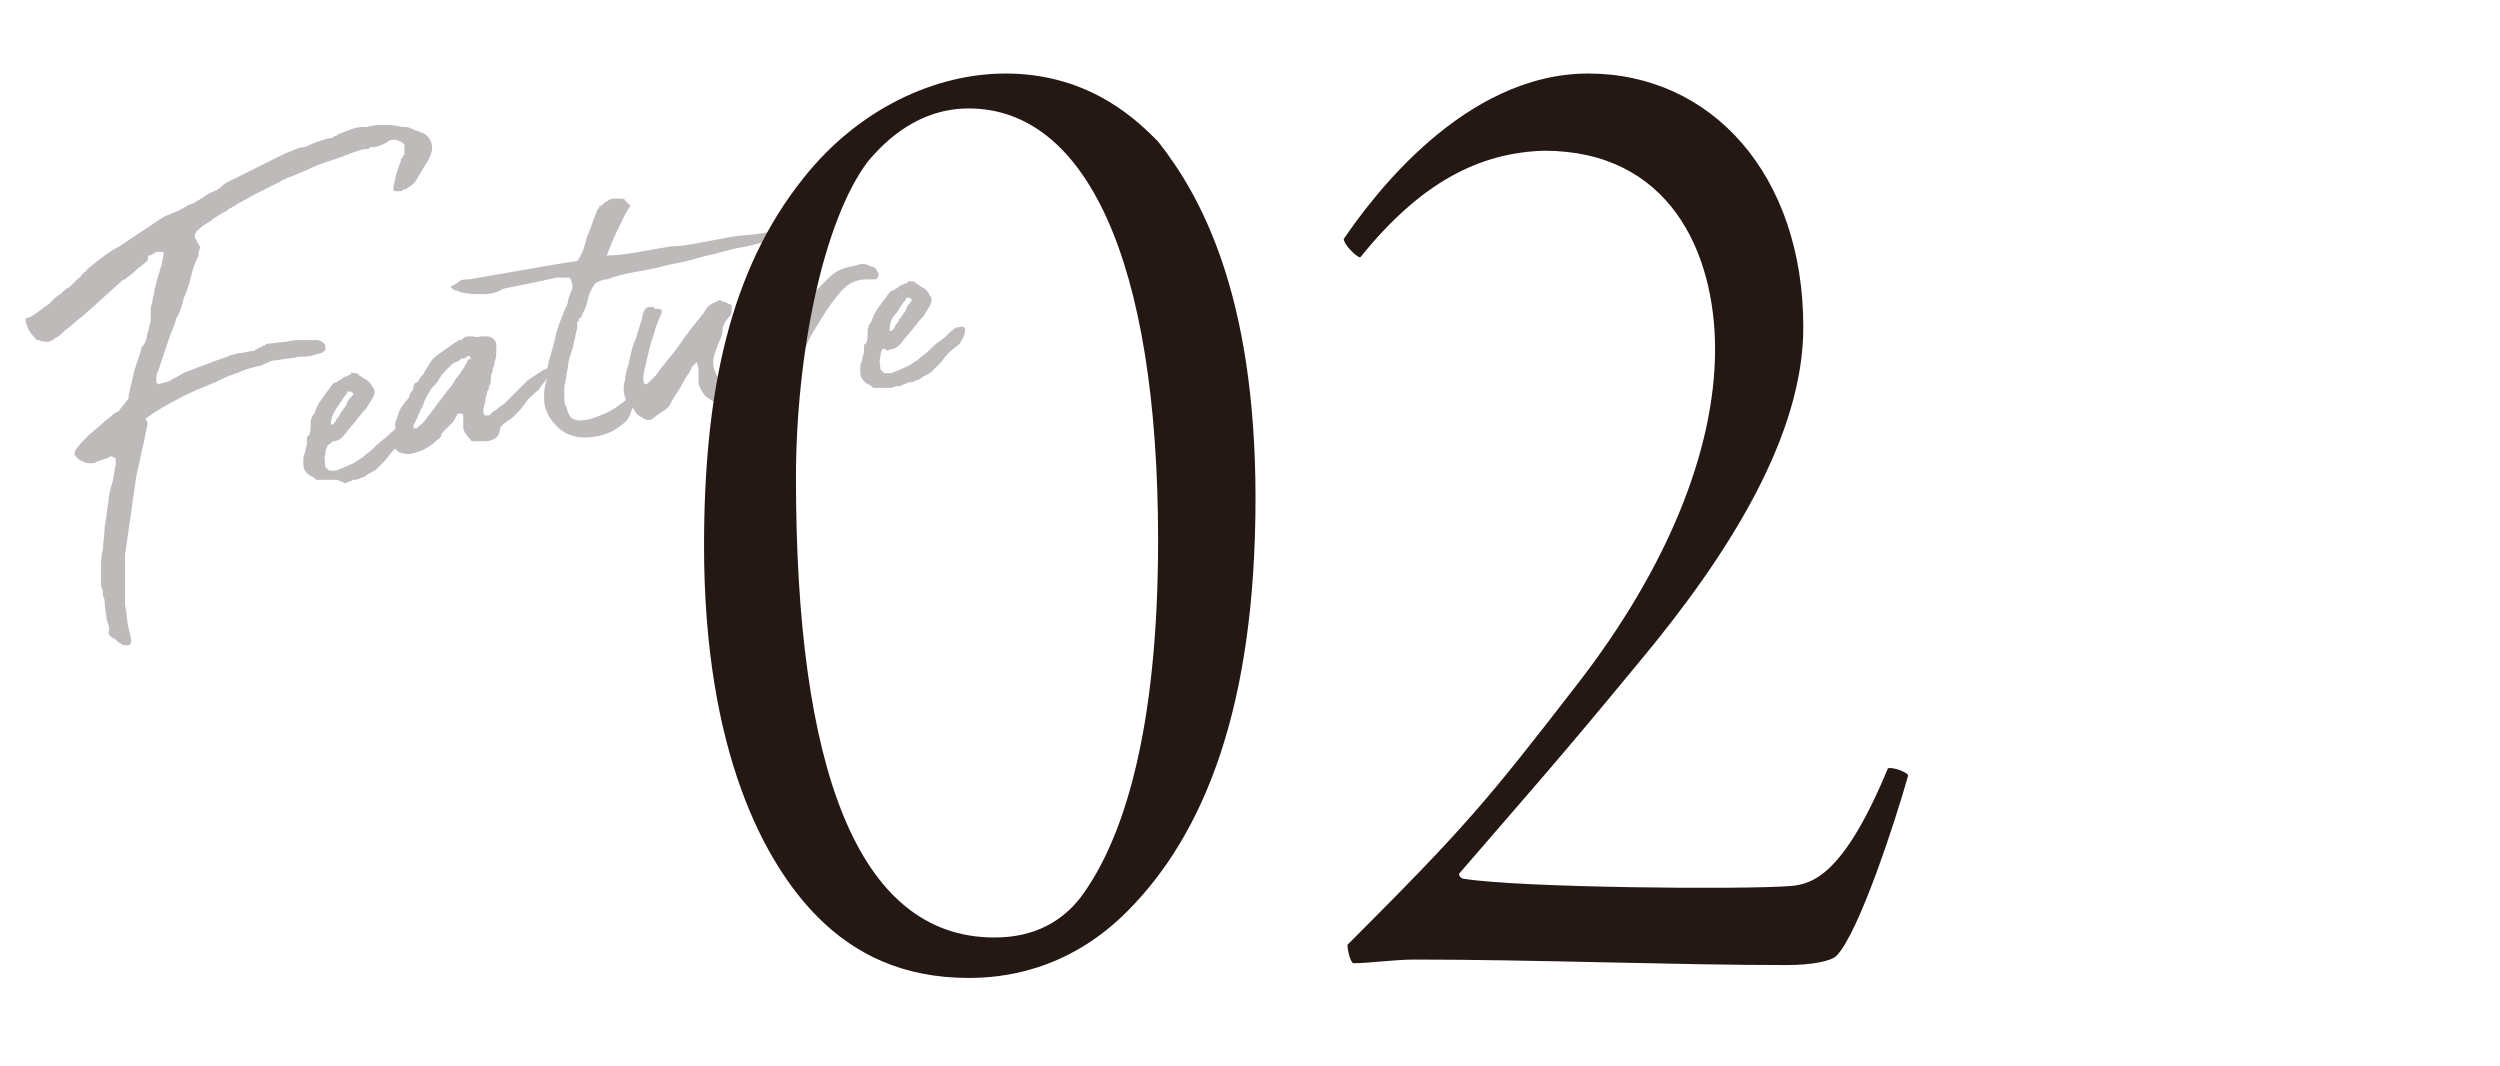
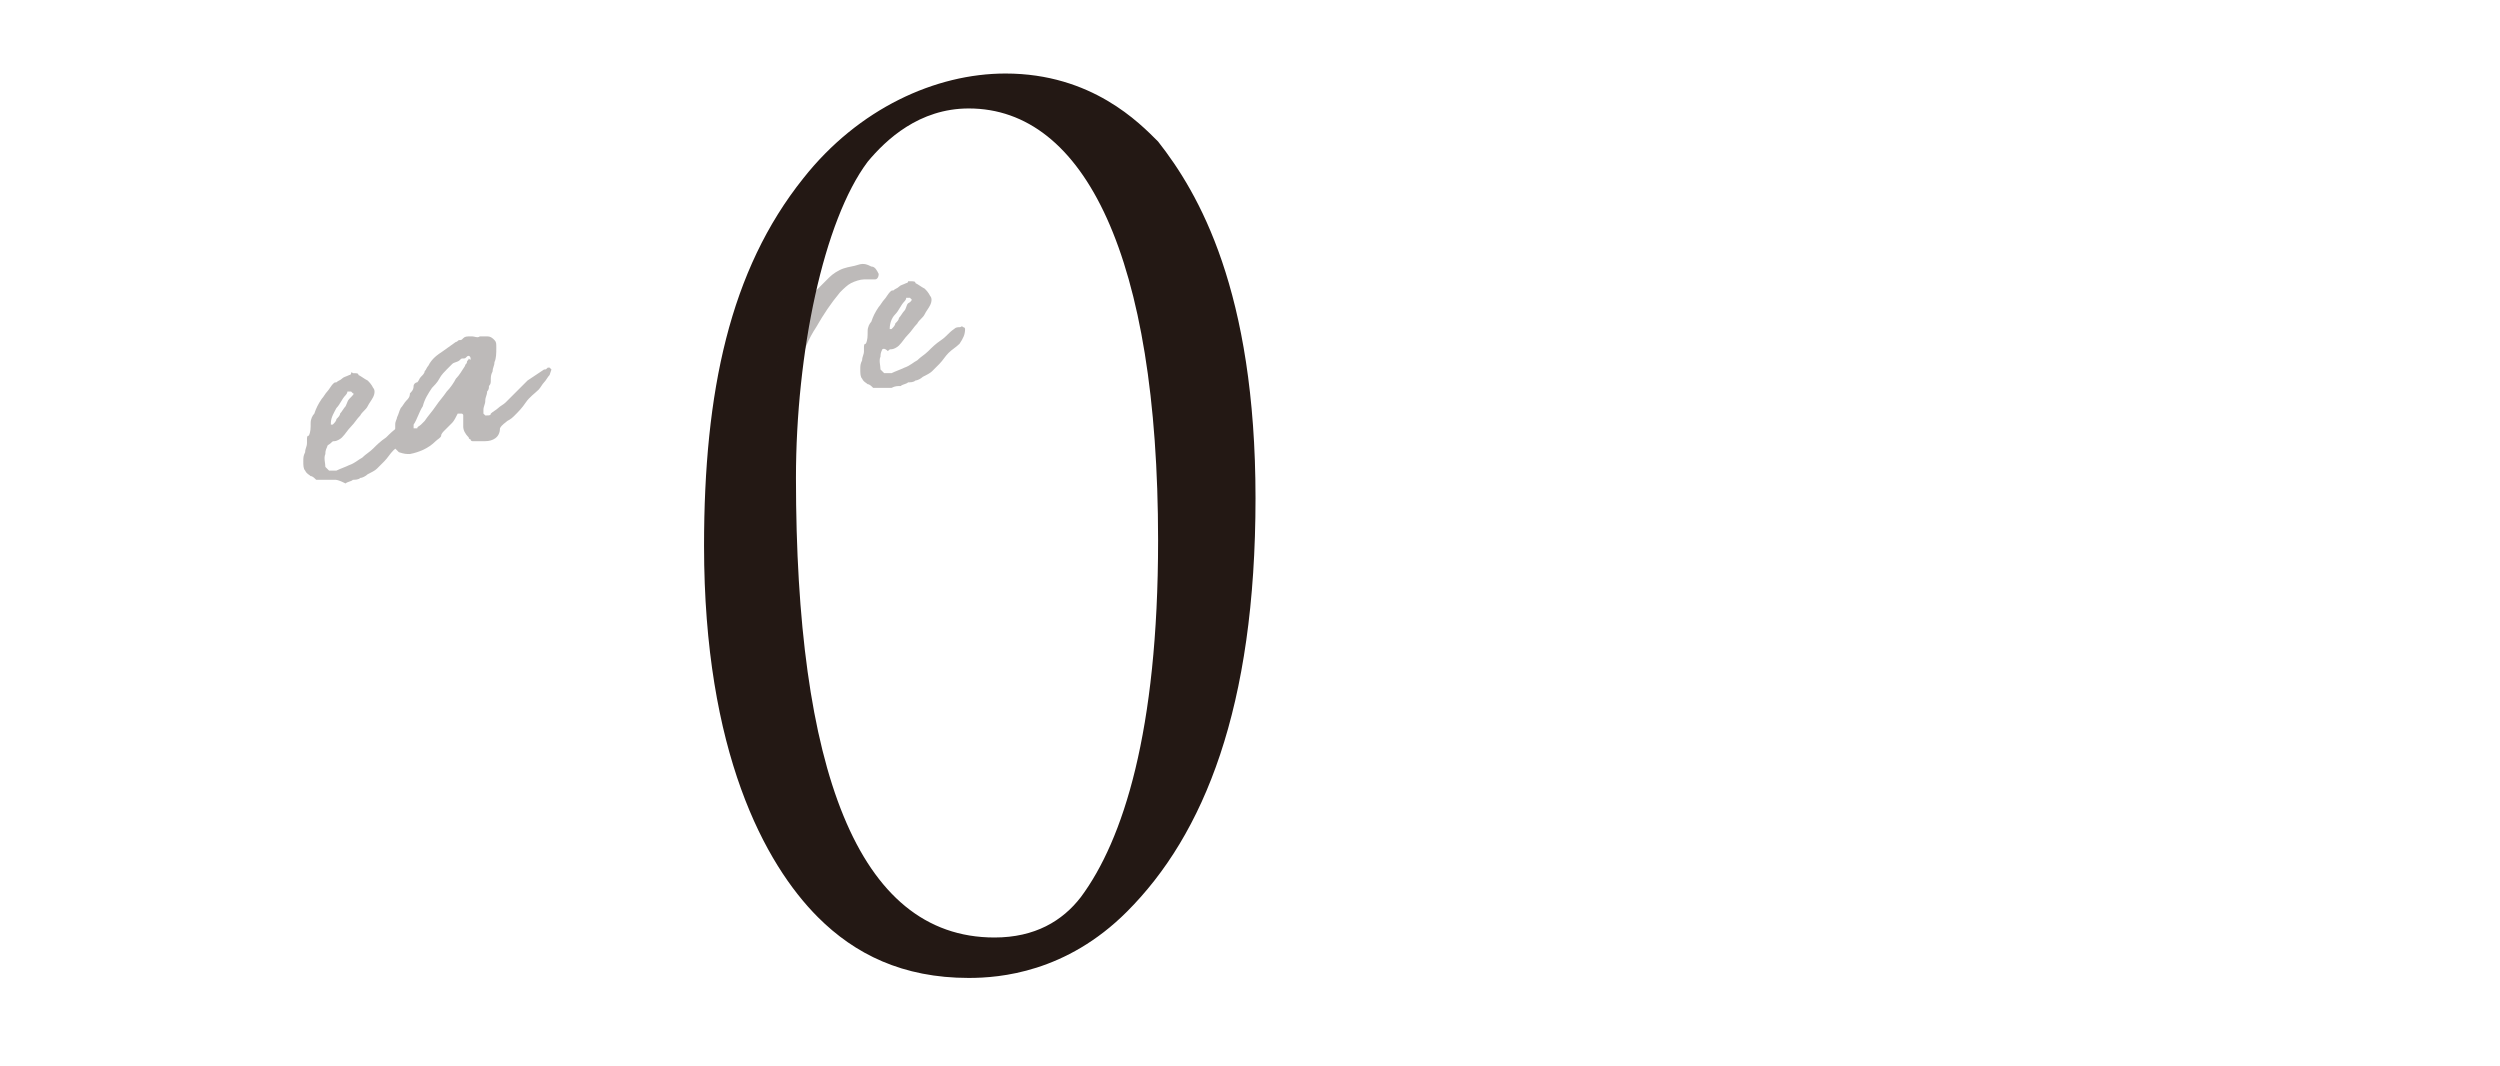
<svg xmlns="http://www.w3.org/2000/svg" version="1.1" id="レイヤー_1" x="0px" y="0px" viewBox="0 0 136 58" style="enable-background:new 0 0 136 58;" xml:space="preserve">
  <style type="text/css">
	.st0{fill:#231814;}
	.st1{opacity:0.3;}
</style>
  <g>
    <g>
      <g>
        <g>
          <path class="st0" d="M63,7.7c2.2,2.8,5.3,8.1,5.3,19.4c0,11.4-2.8,18.3-7,22.5c-3.3,3.3-6.9,3.6-8.6,3.6c-3.6,0-6.2-1.3-8.2-3.3      c-2.9-2.9-6.2-9-6.2-20.2c0-8.4,1.4-15,5.4-20c3-3.8,7.2-5.7,11-5.7C59.4,4,62,6.7,63,7.7z M47.2,8.8C44.8,12,43.3,19.2,43.3,26      c0,15.7,3.3,25,10.8,25c2.2,0,3.7-0.9,4.7-2.2c2.3-3.1,4.2-9,4.2-19.4C63,14,59,5.9,52.7,5.9C50,5.9,48.2,7.6,47.2,8.8z" />
        </g>
        <g>
-           <path class="st0" d="M74,14c-0.2,0-0.9-0.7-0.9-1C74.6,10.8,79.6,4,86.4,4c6.7,0,11.7,5.5,11.7,13.8c0,5.8-3.9,12.2-9,18.3      c-4.2,5.1-5.9,7-9.7,11.4c-0.1,0.1,0.1,0.3,0.2,0.3c3,0.5,15.3,0.6,17.8,0.4c1.2-0.1,2.9-0.6,5.3-6.4c0.2-0.1,1.1,0.2,1.1,0.4      c-0.7,2.5-2.7,8.6-3.9,9.8c-0.3,0.3-1.4,0.5-2.7,0.5c-6,0-13.8-0.3-20.2-0.3c-1.2,0-2.5,0.2-3.4,0.2c-0.2-0.2-0.3-0.8-0.3-1      c6.4-6.4,7.5-7.7,12.6-14.3c4.7-6.1,7.4-12.5,7.4-18.1c0-5.3-2.5-10.8-9.3-10.8C80.5,8.3,77.3,9.9,74,14z" />
-         </g>
+           </g>
      </g>
    </g>
    <g class="st1">
      <g>
-         <path class="st0" d="M5.7,32.9c0-0.2,0-0.3-0.1-0.5c0-0.2,0-0.3-0.1-0.5c0,0,0-0.1,0-0.1c0,0,0-0.1,0-0.1c0-0.3,0-0.6,0-0.9     c0-0.3,0-0.6,0.1-0.9c0-0.4,0.1-0.9,0.1-1.3c0.1-0.4,0.1-0.8,0.2-1.3c0-0.3,0.1-0.7,0.2-1c0.1-0.3,0.1-0.7,0.2-1c0,0,0-0.1,0-0.2     c0-0.1,0-0.2-0.1-0.2c-0.1-0.1-0.2-0.1-0.3,0c-0.1,0-0.2,0.1-0.3,0.1c-0.1,0-0.2,0.1-0.3,0.1c-0.1,0.1-0.3,0.1-0.4,0.1     c-0.3,0-0.4-0.1-0.6-0.2c0,0-0.1-0.1-0.1-0.1c0,0-0.1-0.1-0.1-0.1c-0.1-0.1,0-0.2,0-0.3c0.2-0.3,0.4-0.5,0.7-0.8     c0.2-0.2,0.5-0.4,0.7-0.6c0.2-0.2,0.5-0.4,0.7-0.6c0.1,0,0.1-0.1,0.2-0.1c0.1,0,0.1-0.1,0.1-0.1C6.9,21.8,7,21.7,7,21.6     c0,0,0-0.1,0-0.1c0,0,0,0,0,0c0.1-0.4,0.2-0.9,0.3-1.3c0.1-0.4,0.3-0.8,0.4-1.3C7.9,18.7,8,18.4,8,18.2c0.1-0.2,0.1-0.5,0.2-0.7     c0-0.1,0-0.2,0-0.2c0-0.1,0-0.2,0-0.3c0-0.1,0-0.2,0-0.2c0-0.2,0.1-0.3,0.1-0.5c0-0.1,0.1-0.3,0.1-0.5c0-0.1,0.1-0.3,0.1-0.4     c0-0.1,0.1-0.3,0.1-0.4c0.1-0.2,0.1-0.4,0.2-0.6c0-0.2,0.1-0.4,0.1-0.6c0-0.1,0-0.1-0.1-0.1c0,0-0.1,0-0.2,0c0,0,0,0,0,0     c0,0,0,0-0.1,0c-0.1,0.1-0.3,0.2-0.4,0.2S8.1,14.1,8,14.2c-0.2,0.2-0.4,0.3-0.6,0.5C7.2,14.9,7,15,6.8,15.2     c-0.1,0-0.2,0.1-0.3,0.2c-0.7,0.6-1.3,1.2-1.9,1.7c-0.2,0.2-0.4,0.3-0.6,0.5c-0.2,0.2-0.4,0.3-0.6,0.5c-0.1,0.1-0.2,0.2-0.4,0.3     c-0.1,0.1-0.3,0.2-0.4,0.2c-0.1,0-0.3,0-0.5-0.1c0,0-0.1,0-0.1,0c-0.3-0.3-0.5-0.6-0.6-1c0,0,0-0.1,0-0.1c0,0,0-0.1,0-0.1l0.1,0     c0.3-0.1,0.5-0.3,0.8-0.5c0.1-0.1,0.3-0.2,0.4-0.3c0.1-0.1,0.2-0.2,0.3-0.3c0.1-0.1,0.3-0.2,0.4-0.3c0.1-0.1,0.2-0.2,0.4-0.3     c0.1-0.1,0.1-0.1,0.2-0.2c0.1-0.1,0.1-0.1,0.2-0.2c0.1-0.1,0.2-0.1,0.2-0.2c0.1-0.1,0.1-0.1,0.2-0.2c0.1,0,0.1-0.1,0.1-0.1     c0,0,0.1-0.1,0.1-0.1c0.5-0.4,1.1-0.9,1.7-1.2C7.4,12.8,8,12.4,8.6,12c0.1-0.1,0.2-0.1,0.3-0.2c0.2-0.1,0.5-0.2,0.7-0.3     c0.3-0.1,0.5-0.3,0.8-0.4s0.5-0.3,0.7-0.4c0.1-0.1,0.2-0.1,0.3-0.2c0.3-0.1,0.5-0.2,0.7-0.4s0.5-0.3,0.7-0.4     c0.2-0.1,0.4-0.2,0.6-0.3c0.2-0.1,0.4-0.2,0.6-0.3c0.2-0.1,0.4-0.2,0.6-0.3c0.2-0.1,0.4-0.2,0.6-0.3c0.2-0.1,0.4-0.2,0.7-0.3     c0.2-0.1,0.4-0.2,0.7-0.2c0.4-0.2,0.9-0.4,1.4-0.5c0.1,0,0.1,0,0.2-0.1c0.1,0,0.1,0,0.2-0.1c0.3-0.1,0.5-0.2,0.8-0.3     c0.3-0.1,0.5-0.1,0.8-0.1c0.3-0.1,0.6-0.1,0.9-0.1c0.3,0,0.6,0,0.9,0.1c0.2,0,0.4,0,0.6,0.1c0.2,0.1,0.3,0.1,0.5,0.2     c0.3,0.1,0.5,0.3,0.6,0.7c0,0.1,0,0.1,0,0.2c0,0.2-0.1,0.4-0.2,0.6c-0.1,0.2-0.2,0.3-0.3,0.5s-0.2,0.3-0.3,0.5     c-0.1,0.2-0.3,0.4-0.5,0.5c-0.1,0.1-0.1,0.1-0.2,0.1s-0.1,0.1-0.2,0.1c0,0,0,0-0.1,0s-0.1,0-0.1,0c0,0-0.1,0-0.1,0     s-0.1,0-0.1-0.1l0-0.1c0.1-0.5,0.2-1,0.4-1.4c0-0.1,0-0.2,0.1-0.2c0-0.1,0-0.1,0.1-0.2c0-0.2,0-0.4,0-0.5c0-0.1-0.1-0.1-0.2-0.2     c-0.1,0-0.2-0.1-0.3-0.1c-0.1,0-0.3,0-0.4,0.1S20.5,8,20.4,8c-0.1,0-0.1,0-0.2,0c-0.1,0-0.1,0.1-0.2,0.1c-0.3,0-0.5,0.1-0.8,0.2     c-0.3,0.1-0.5,0.2-0.8,0.3c-0.3,0.1-0.6,0.2-0.9,0.3c-0.3,0.1-0.5,0.2-0.7,0.3c-0.2,0.1-0.5,0.2-0.7,0.3     c-0.2,0.1-0.6,0.2-0.9,0.4c-0.4,0.2-0.8,0.4-1.2,0.6c-0.4,0.2-0.7,0.4-1.1,0.6c-0.1,0.1-0.2,0.1-0.3,0.2c-0.1,0-0.2,0.1-0.3,0.2     c-0.3,0.1-0.5,0.3-0.7,0.4c-0.2,0.2-0.5,0.3-0.7,0.5c0,0,0,0-0.1,0.1c0,0-0.1,0-0.1,0.1c-0.1,0.1-0.1,0.2-0.1,0.3     c0,0.1,0.1,0.1,0.1,0.2c0,0.1,0.1,0.1,0.1,0.2c0.1,0.1,0.1,0.2,0,0.4c0,0,0,0,0,0.1c0,0,0,0.1,0,0.1c-0.2,0.4-0.3,0.7-0.4,1.1     c-0.1,0.4-0.2,0.8-0.4,1.2c-0.1,0.4-0.2,0.8-0.4,1.1c-0.1,0.4-0.3,0.8-0.4,1.1c-0.1,0.3-0.2,0.6-0.3,0.9     c-0.1,0.3-0.2,0.6-0.3,0.9c-0.1,0.1-0.1,0.3-0.1,0.5c0,0,0,0.1,0,0.1c0,0,0.1,0.1,0.1,0.1c0.3-0.1,0.6-0.1,0.8-0.3     c0.3-0.1,0.5-0.3,0.8-0.4s0.5-0.2,0.8-0.3c0.3-0.1,0.5-0.2,0.8-0.3c0.3-0.1,0.6-0.2,0.8-0.3c0.2,0,0.3-0.1,0.5-0.1     c0.2,0,0.4-0.1,0.6-0.1c0.1,0,0.2,0,0.2-0.1c0.1,0,0.1,0,0.2-0.1c0.1,0,0.1,0,0.2-0.1c0.1,0,0.1,0,0.2-0.1c0.3,0,0.7-0.1,1-0.1     c0.4-0.1,0.7-0.1,1.1-0.1c0.1,0,0.2,0,0.3,0c0.1,0,0.2,0,0.3,0c0.2,0,0.4,0.1,0.5,0.3c0,0.1,0,0.2,0,0.2c0,0.1-0.1,0.1-0.2,0.2     l-0.4,0.1c-0.2,0.1-0.5,0.1-0.7,0.1c-0.2,0-0.5,0.1-0.7,0.1c-0.2,0-0.5,0.1-0.7,0.1c-0.2,0-0.4,0.1-0.6,0.2     c-0.1,0-0.1,0.1-0.3,0.1c-0.4,0.1-0.8,0.2-1.2,0.4c-0.4,0.1-0.8,0.3-1.2,0.5c-0.7,0.3-1.3,0.5-2,0.9c-0.6,0.3-1.3,0.7-1.8,1.1     c0,0,0,0,0,0c0,0,0,0,0,0C8.1,23,8,23.1,8,23.2c-0.1,0.5-0.2,1-0.3,1.4c-0.1,0.5-0.2,0.9-0.3,1.4c-0.1,0.7-0.2,1.4-0.3,2.1     s-0.2,1.4-0.3,2.1c0,0.2,0,0.4,0,0.5c0,0.2,0,0.3,0,0.5c0,0.1,0,0.1,0,0.2c0,0.1,0,0.1,0,0.2c0,0.5,0,0.9,0,1.3     c0.1,0.4,0.1,0.9,0.2,1.3c0,0.1,0.1,0.3,0.1,0.4c0,0.1,0.1,0.3,0,0.4c0,0,0,0.1-0.1,0.1c-0.1,0-0.1,0-0.2,0c0,0-0.1,0-0.1,0     c-0.1-0.1-0.2-0.1-0.3-0.2c-0.1-0.1-0.2-0.2-0.3-0.2c-0.1-0.1-0.2-0.2-0.2-0.3C6,34.2,5.9,34,5.8,33.7     C5.8,33.4,5.7,33.1,5.7,32.9z" />
        <path class="st0" d="M18.2,26.1c-0.2,0-0.4,0-0.5,0c0,0-0.1,0-0.1,0c0,0-0.1,0-0.2,0c0,0-0.1,0-0.1,0c0,0-0.1,0-0.1,0     c-0.1-0.1-0.2-0.2-0.3-0.2c-0.1-0.1-0.2-0.1-0.3-0.3c-0.1-0.1-0.1-0.3-0.1-0.5c0-0.2,0-0.3,0.1-0.5c0-0.2,0.1-0.3,0.1-0.5     c0-0.1,0-0.1,0-0.2c0-0.1,0-0.2,0.1-0.2c0.1-0.2,0.1-0.4,0.1-0.7c0-0.2,0.1-0.4,0.2-0.5c0.1-0.3,0.2-0.5,0.4-0.8     c0.1-0.1,0.2-0.3,0.3-0.4c0.1-0.1,0.2-0.3,0.3-0.4c0.1-0.1,0.1-0.1,0.2-0.1c0.1-0.1,0.2-0.1,0.3-0.2s0.2-0.1,0.4-0.2     c0,0,0.1,0,0.1-0.1s0.1,0,0.1,0c0.2,0,0.3,0,0.3,0.1c0.2,0.1,0.3,0.2,0.5,0.3c0.1,0.1,0.2,0.2,0.3,0.4c0.1,0.1,0.1,0.3,0,0.5     c-0.1,0.2-0.2,0.3-0.3,0.5c-0.1,0.2-0.3,0.3-0.4,0.5c-0.2,0.2-0.3,0.4-0.5,0.6c-0.2,0.2-0.3,0.4-0.5,0.6     c-0.1,0.1-0.3,0.2-0.4,0.2c-0.1,0-0.1,0-0.2,0.1c-0.1,0.1-0.2,0.1-0.2,0.2c-0.1,0.2-0.1,0.3-0.1,0.4c-0.1,0.2,0,0.5,0,0.7     c0,0,0.1,0.1,0.1,0.1c0,0,0.1,0.1,0.1,0.1c0.2,0,0.3,0,0.4,0c0.2-0.1,0.5-0.2,0.7-0.3c0.3-0.1,0.5-0.3,0.7-0.4     c0.2-0.2,0.4-0.3,0.6-0.5c0.2-0.2,0.4-0.4,0.7-0.6c0.2-0.2,0.4-0.4,0.7-0.6c0.1-0.1,0.2-0.1,0.3-0.1c0.1,0,0.1-0.1,0.2,0     c0.1,0,0.1,0.1,0.1,0.1c0,0.3-0.1,0.5-0.3,0.8c-0.2,0.2-0.4,0.3-0.6,0.5c-0.2,0.2-0.3,0.4-0.5,0.6c-0.1,0.1-0.3,0.3-0.4,0.4     s-0.3,0.2-0.5,0.3c-0.1,0.1-0.3,0.2-0.4,0.2c-0.1,0.1-0.3,0.1-0.4,0.1c-0.1,0.1-0.3,0.1-0.4,0.2C18.4,26.1,18.3,26.1,18.2,26.1z      M19.2,21.4C19.2,21.3,19.2,21.3,19.2,21.4c-0.1-0.1-0.1-0.1-0.1-0.1l-0.2,0c0,0,0,0.1-0.1,0.2c-0.2,0.2-0.3,0.5-0.5,0.7     c-0.1,0.2-0.3,0.5-0.3,0.8c0,0.1,0,0.1,0,0.1l0.1,0c0.1-0.1,0.2-0.2,0.2-0.3c0.1-0.1,0.2-0.2,0.2-0.3c0.1-0.1,0.2-0.3,0.3-0.4     c0.1-0.2,0.1-0.3,0.2-0.4C19.2,21.5,19.3,21.4,19.2,21.4z" />
        <path class="st0" d="M26.4,24c-0.3,0-0.5,0-0.7,0c0,0-0.1,0-0.1-0.1c0,0-0.1,0-0.1-0.1c-0.2-0.2-0.3-0.4-0.3-0.6     c0-0.1,0-0.2,0-0.3c0-0.1,0-0.2,0-0.3c0-0.1-0.1-0.1-0.1-0.1c0,0,0,0-0.1,0c0,0,0,0-0.1,0c-0.1,0.2-0.2,0.4-0.3,0.5     c-0.1,0.1-0.2,0.2-0.2,0.2c-0.1,0.1-0.1,0.1-0.2,0.2c-0.1,0.1-0.2,0.2-0.2,0.3s-0.2,0.2-0.3,0.3c-0.4,0.4-0.9,0.6-1.4,0.7     c-0.2,0-0.3,0-0.6-0.1c-0.1-0.1-0.2-0.2-0.2-0.2c-0.2-0.2-0.2-0.3-0.1-0.5c0-0.1,0.1-0.3,0.1-0.4c0-0.1,0-0.3,0-0.4     c0-0.2,0.1-0.3,0.1-0.4c0.1-0.2,0.1-0.3,0.2-0.5c0.1-0.1,0.2-0.3,0.3-0.4c0.1-0.1,0.2-0.2,0.2-0.4c0.1-0.1,0.2-0.2,0.2-0.4     c0-0.1,0.1-0.2,0.2-0.2c0.1-0.1,0.1-0.2,0.2-0.3c0.1-0.1,0.2-0.2,0.2-0.3c0.1-0.1,0.1-0.2,0.2-0.3c0.2-0.4,0.5-0.6,0.8-0.8     l0.7-0.5c0.1,0,0.1-0.1,0.2-0.1c0.1,0,0.1,0,0.2-0.1c0.1-0.1,0.2-0.1,0.4-0.1l0.1,0c0.1,0,0.3,0.1,0.4,0c0.1,0,0.3,0,0.4,0     c0.2,0,0.3,0.1,0.4,0.2c0.1,0.1,0.1,0.2,0.1,0.4c0,0.3,0,0.6-0.1,0.8c0,0.2-0.1,0.3-0.1,0.5c-0.1,0.2-0.1,0.3-0.1,0.5     c0,0.1,0,0.2-0.1,0.3c0,0.1,0,0.2-0.1,0.3c0,0.2-0.1,0.3-0.1,0.5c0,0.2-0.1,0.3-0.1,0.5l0,0.2c0,0,0,0,0.1,0.1c0,0,0.1,0,0.1,0     c0.1,0,0.2,0,0.2-0.1c0.1-0.1,0.3-0.2,0.4-0.3c0.1-0.1,0.3-0.2,0.4-0.3c0.2-0.2,0.4-0.4,0.6-0.6c0.2-0.2,0.4-0.4,0.6-0.6     c0.3-0.2,0.6-0.4,0.9-0.6c0.1,0,0.1,0,0.2-0.1c0,0,0.1,0,0.1,0c0,0,0.1,0.1,0.1,0.1l-0.1,0.3c-0.1,0.1-0.2,0.3-0.3,0.4     c-0.1,0.1-0.2,0.3-0.3,0.4c-0.2,0.2-0.5,0.4-0.7,0.7s-0.4,0.5-0.6,0.7c-0.1,0.1-0.2,0.2-0.4,0.3c-0.1,0.1-0.3,0.2-0.4,0.4     C27.2,23.8,26.8,24,26.4,24z M25.6,19.5c0-0.1-0.1-0.2-0.2-0.1c-0.1,0.1-0.1,0.1-0.2,0.1c-0.1,0-0.1,0-0.2,0.1     c-0.1,0.1-0.3,0.1-0.4,0.2c-0.1,0.1-0.2,0.2-0.3,0.3c-0.1,0.1-0.3,0.3-0.4,0.5c-0.1,0.2-0.3,0.4-0.4,0.5c-0.2,0.3-0.4,0.6-0.5,1     c-0.2,0.3-0.3,0.7-0.5,1l0,0.1c0,0,0,0.1,0,0.1s0,0,0,0l0.2,0c0-0.1,0.1-0.1,0.2-0.2s0.1-0.1,0.2-0.2c0.2-0.3,0.4-0.5,0.6-0.8     c0.2-0.3,0.4-0.5,0.6-0.8c0.2-0.2,0.4-0.5,0.5-0.7c0.2-0.2,0.3-0.4,0.5-0.7c0-0.1,0.1-0.1,0.1-0.2c0-0.1,0.1-0.1,0.1-0.2     C25.6,19.6,25.6,19.6,25.6,19.5C25.6,19.6,25.6,19.6,25.6,19.5z" />
-         <path class="st0" d="M31.4,17.4c0,0.1,0,0.3,0,0.4c0,0.2-0.1,0.3-0.1,0.5c-0.1,0.3-0.1,0.6-0.2,0.8c-0.1,0.3-0.2,0.6-0.2,0.8     c0,0.2-0.1,0.4-0.1,0.6c0,0.2-0.1,0.4-0.1,0.6c0,0.2,0,0.3,0,0.5c0,0.2,0,0.4,0.1,0.5c0.1,0.4,0.2,0.6,0.4,0.7     c0.2,0.1,0.5,0.1,0.9,0c0.6-0.2,1.1-0.4,1.5-0.7c0.1-0.1,0.3-0.2,0.4-0.3c0.1-0.1,0.3-0.2,0.4-0.2c0,0,0.1,0,0.1,0     c0.1,0,0.1,0,0.2,0c-0.2,0.3-0.3,0.6-0.4,0.9c-0.1,0.3-0.3,0.5-0.6,0.7c-0.5,0.4-1.2,0.6-1.9,0.6c-0.6,0-1.1-0.2-1.5-0.6     s-0.7-0.9-0.7-1.5c0-0.3,0-0.6,0.1-0.9s0.1-0.6,0.1-0.9c0.1-0.5,0.3-1,0.4-1.5c0.1-0.5,0.3-1,0.5-1.5c0.1-0.2,0.2-0.4,0.2-0.5     s0.1-0.4,0.2-0.6c0.1-0.2,0-0.5-0.1-0.7c-0.1,0-0.2,0-0.3,0c-0.1,0-0.2,0-0.4,0c-0.5,0.1-0.9,0.2-1.4,0.3c-0.5,0.1-1,0.2-1.5,0.3     C26.9,16,26.5,16,26.2,16c-0.3,0-0.7,0-1.1-0.1c-0.1,0-0.2-0.1-0.3-0.1s-0.2-0.1-0.3-0.2c0.2-0.1,0.4-0.2,0.5-0.3     s0.3-0.1,0.5-0.1l5.2-0.9l0.7-0.1c0.3-0.4,0.4-0.8,0.5-1.2c0.1-0.3,0.2-0.5,0.3-0.8c0.1-0.3,0.2-0.5,0.3-0.8c0,0,0.1-0.1,0.1-0.1     c0-0.1,0-0.1,0.1-0.1c0.1-0.1,0.2-0.2,0.4-0.3c0.1-0.1,0.3-0.1,0.5-0.1c0.2,0,0.4,0,0.4,0.1c0.1,0.1,0.2,0.2,0.3,0.3     c-0.3,0.4-0.5,0.9-0.7,1.3c-0.2,0.4-0.4,0.9-0.6,1.4c0.6,0,1.2-0.1,1.8-0.2c0.6-0.1,1.1-0.2,1.7-0.3c0.5,0,1.1-0.1,1.6-0.2     c0.5-0.1,1.1-0.2,1.6-0.3c0.5-0.1,1.1-0.1,1.7-0.2s1.1-0.2,1.7-0.2c-0.9,0.5-1.8,0.8-3,1c-0.5,0.1-1.1,0.3-1.6,0.4     c-0.5,0.1-1,0.3-1.6,0.4c-0.6,0.1-1.2,0.3-1.8,0.4c-0.6,0.1-1.2,0.2-1.8,0.4l-0.3,0.1c-0.2,0-0.4,0.1-0.6,0.2     c-0.1,0.1-0.2,0.3-0.3,0.5c-0.1,0.2-0.1,0.4-0.2,0.7s-0.2,0.4-0.3,0.7l-0.1,0c0,0.1,0,0.2-0.1,0.2C31.4,17.3,31.4,17.3,31.4,17.4     z" />
-         <path class="st0" d="M35.4,16.7c0.1,0,0.2,0,0.2,0.1c0.1,0,0.1,0,0.2,0C36,16.8,36,16.9,36,17c-0.1,0.3-0.3,0.6-0.4,1.1     c-0.2,0.5-0.3,1-0.4,1.4C35.1,20,35,20.3,35,20.6c0,0.3,0.1,0.4,0.3,0.2c0.1-0.1,0.2-0.2,0.2-0.2s0.1-0.1,0.2-0.2     c0.4-0.6,0.9-1.1,1.3-1.7c0.4-0.6,0.9-1.2,1.3-1.7c0.1-0.2,0.2-0.3,0.3-0.4c0.1-0.1,0.2-0.1,0.4-0.2c0.1-0.1,0.2-0.1,0.3,0     c0.1,0,0.3,0.1,0.5,0.2c0,0.1,0,0.2,0,0.3c0,0.1,0,0.2-0.1,0.3c-0.2,0.2-0.4,0.5-0.4,0.8s-0.2,0.6-0.3,0.9     c-0.1,0.3-0.2,0.5-0.2,0.8s0.1,0.6,0.3,0.9c0.1,0,0.2,0,0.3,0c0.1,0,0.2-0.1,0.3-0.1c0.4-0.2,0.8-0.4,1.2-0.6s0.7-0.4,1.1-0.6     c0.2-0.1,0.4-0.3,0.7-0.4c0.2-0.1,0.5-0.2,0.8-0.3c0,0.1-0.1,0.3-0.2,0.6c-0.1,0.3-0.2,0.4-0.3,0.5c-0.3,0.3-0.7,0.6-1.1,0.9     c-0.4,0.3-0.8,0.6-1.2,0.8c-0.2,0.1-0.3,0.2-0.5,0.3c-0.2,0.1-0.3,0.1-0.6,0.2c-0.2,0-0.3,0-0.5,0s-0.4-0.1-0.5-0.2     c-0.2-0.1-0.3-0.2-0.4-0.4s-0.2-0.3-0.2-0.5c0-0.2,0-0.3,0-0.5c0-0.2,0-0.4-0.1-0.6c-0.1,0.1-0.2,0.2-0.2,0.2     c-0.1,0.1-0.1,0.1-0.1,0.2c-0.2,0.3-0.4,0.6-0.6,1c-0.2,0.3-0.4,0.6-0.6,1c-0.1,0.1-0.2,0.2-0.4,0.3c-0.1,0.1-0.3,0.2-0.4,0.3     c-0.2,0.2-0.4,0.2-0.7,0c-0.2-0.1-0.3-0.2-0.4-0.4S34,21.8,34,21.6c-0.1-0.3-0.1-0.6,0-0.9c0-0.3,0.1-0.6,0.2-0.9     c0.1-0.5,0.2-1,0.4-1.4c0.1-0.4,0.3-0.9,0.4-1.4c0-0.1,0.1-0.1,0.1-0.2c0,0,0.1-0.1,0.2-0.1L35.4,16.7z" />
        <path class="st0" d="M42.1,20.4c0.2-0.7,0.3-1.4,0.4-2.1s0.1-1.4,0.1-2.1c0.1-0.1,0.2-0.2,0.3-0.2C43,16,43.1,16,43.1,16     c0.1,0,0.2,0,0.3,0.1s0.3,0.2,0.5,0.3c0.1-0.1,0.2-0.2,0.3-0.3c0.1-0.1,0.1-0.2,0.2-0.3c0.2-0.2,0.5-0.5,0.7-0.7s0.5-0.4,0.8-0.5     c0.3-0.1,0.5-0.1,0.8-0.2s0.5,0,0.7,0.1c0.2,0,0.3,0.2,0.4,0.4c0,0.2-0.1,0.3-0.2,0.3c-0.1,0-0.2,0-0.3,0c-0.1,0-0.2,0-0.3,0     c-0.2,0-0.5,0.1-0.7,0.2c-0.2,0.1-0.4,0.3-0.6,0.5c-0.5,0.6-0.9,1.2-1.3,1.9c-0.4,0.6-0.7,1.3-0.9,2.1c0,0.1,0,0.2-0.1,0.3     c0,0.1-0.1,0.2-0.1,0.3c-0.1,0.2-0.2,0.4-0.4,0.3c-0.2,0-0.3,0-0.4-0.1C42.4,20.7,42.2,20.6,42.1,20.4z" />
-         <path class="st0" d="M48.5,21.1c-0.2,0-0.4,0-0.5,0c0,0-0.1,0-0.1,0s-0.1,0-0.2,0c0,0-0.1,0-0.1,0c0,0-0.1,0-0.1,0     c-0.1-0.1-0.2-0.2-0.3-0.2c-0.1-0.1-0.2-0.1-0.3-0.3c-0.1-0.1-0.1-0.3-0.1-0.5c0-0.2,0-0.3,0.1-0.5c0-0.2,0.1-0.3,0.1-0.5     c0-0.1,0-0.1,0-0.2c0-0.1,0-0.2,0.1-0.2c0.1-0.2,0.1-0.4,0.1-0.7c0-0.2,0.1-0.4,0.2-0.5c0.1-0.3,0.2-0.5,0.4-0.8     c0.1-0.1,0.2-0.3,0.3-0.4s0.2-0.3,0.3-0.4c0.1-0.1,0.1-0.1,0.2-0.1c0.1-0.1,0.2-0.1,0.3-0.2s0.2-0.1,0.4-0.2c0,0,0.1,0,0.1-0.1     c0,0,0.1,0,0.1,0c0.2,0,0.3,0,0.3,0.1c0.2,0.1,0.3,0.2,0.5,0.3c0.1,0.1,0.2,0.2,0.3,0.4c0.1,0.1,0.1,0.3,0,0.5     c-0.1,0.2-0.2,0.3-0.3,0.5c-0.1,0.2-0.3,0.3-0.4,0.5c-0.2,0.2-0.3,0.4-0.5,0.6c-0.2,0.2-0.3,0.4-0.5,0.6     c-0.1,0.1-0.3,0.2-0.4,0.2c-0.1,0-0.1,0-0.2,0.1C48.1,18.9,48,19,48,19c-0.1,0.2-0.1,0.3-0.1,0.4c-0.1,0.2,0,0.5,0,0.7     c0,0,0.1,0.1,0.1,0.1c0,0,0.1,0.1,0.1,0.1c0.2,0,0.3,0,0.4,0c0.2-0.1,0.5-0.2,0.7-0.3c0.3-0.1,0.5-0.3,0.7-0.4     c0.2-0.2,0.4-0.3,0.6-0.5c0.2-0.2,0.4-0.4,0.7-0.6s0.4-0.4,0.7-0.6c0.1-0.1,0.2-0.1,0.3-0.1c0.1,0,0.1-0.1,0.2,0     c0.1,0,0.1,0.1,0.1,0.1c0,0.3-0.1,0.5-0.3,0.8c-0.2,0.2-0.4,0.3-0.6,0.5s-0.3,0.4-0.5,0.6c-0.1,0.1-0.3,0.3-0.4,0.4     c-0.1,0.1-0.3,0.2-0.5,0.3c-0.1,0.1-0.3,0.2-0.4,0.2c-0.1,0.1-0.3,0.1-0.4,0.1c-0.1,0.1-0.3,0.1-0.4,0.2     C48.8,21,48.7,21,48.5,21.1z M49.6,16.3C49.6,16.3,49.5,16.2,49.6,16.3c-0.1-0.1-0.1-0.1-0.1-0.1l-0.2,0c0,0,0,0.1-0.1,0.2     c-0.2,0.2-0.3,0.5-0.5,0.7s-0.3,0.5-0.3,0.8c0,0.1,0,0.1,0,0.1l0.1,0c0.1-0.1,0.2-0.2,0.2-0.3c0.1-0.1,0.2-0.2,0.2-0.3     c0.1-0.1,0.2-0.3,0.3-0.4c0.1-0.1,0.1-0.3,0.2-0.4C49.6,16.4,49.6,16.3,49.6,16.3z" />
+         <path class="st0" d="M48.5,21.1c-0.2,0-0.4,0-0.5,0c0,0-0.1,0-0.1,0s-0.1,0-0.2,0c0,0-0.1,0-0.1,0c0,0-0.1,0-0.1,0     c-0.1-0.1-0.2-0.2-0.3-0.2c-0.1-0.1-0.2-0.1-0.3-0.3c-0.1-0.1-0.1-0.3-0.1-0.5c0-0.2,0-0.3,0.1-0.5c0-0.2,0.1-0.3,0.1-0.5     c0-0.1,0-0.1,0-0.2c0-0.1,0-0.2,0.1-0.2c0.1-0.2,0.1-0.4,0.1-0.7c0-0.2,0.1-0.4,0.2-0.5c0.1-0.3,0.2-0.5,0.4-0.8     c0.1-0.1,0.2-0.3,0.3-0.4s0.2-0.3,0.3-0.4c0.1-0.1,0.1-0.1,0.2-0.1c0.1-0.1,0.2-0.1,0.3-0.2s0.2-0.1,0.4-0.2c0,0,0.1,0,0.1-0.1     c0,0,0.1,0,0.1,0c0.2,0,0.3,0,0.3,0.1c0.2,0.1,0.3,0.2,0.5,0.3c0.1,0.1,0.2,0.2,0.3,0.4c0.1,0.1,0.1,0.3,0,0.5     c-0.1,0.2-0.2,0.3-0.3,0.5c-0.1,0.2-0.3,0.3-0.4,0.5c-0.2,0.2-0.3,0.4-0.5,0.6c-0.2,0.2-0.3,0.4-0.5,0.6     c-0.1,0.1-0.3,0.2-0.4,0.2c-0.1,0-0.1,0-0.2,0.1C48.1,18.9,48,19,48,19c-0.1,0.2-0.1,0.3-0.1,0.4c-0.1,0.2,0,0.5,0,0.7     c0,0,0.1,0.1,0.1,0.1c0,0,0.1,0.1,0.1,0.1c0.2,0,0.3,0,0.4,0c0.2-0.1,0.5-0.2,0.7-0.3c0.3-0.1,0.5-0.3,0.7-0.4     c0.2-0.2,0.4-0.3,0.6-0.5c0.2-0.2,0.4-0.4,0.7-0.6s0.4-0.4,0.7-0.6c0.1-0.1,0.2-0.1,0.3-0.1c0.1,0,0.1-0.1,0.2,0     c0.1,0,0.1,0.1,0.1,0.1c0,0.3-0.1,0.5-0.3,0.8c-0.2,0.2-0.4,0.3-0.6,0.5s-0.3,0.4-0.5,0.6c-0.1,0.1-0.3,0.3-0.4,0.4     c-0.1,0.1-0.3,0.2-0.5,0.3c-0.1,0.1-0.3,0.2-0.4,0.2c-0.1,0.1-0.3,0.1-0.4,0.1c-0.1,0.1-0.3,0.1-0.4,0.2     C48.8,21,48.7,21,48.5,21.1z M49.6,16.3C49.6,16.3,49.5,16.2,49.6,16.3c-0.1-0.1-0.1-0.1-0.1-0.1l-0.2,0c0,0,0,0.1-0.1,0.2     c-0.2,0.2-0.3,0.5-0.5,0.7s-0.3,0.5-0.3,0.8l0.1,0c0.1-0.1,0.2-0.2,0.2-0.3c0.1-0.1,0.2-0.2,0.2-0.3     c0.1-0.1,0.2-0.3,0.3-0.4c0.1-0.1,0.1-0.3,0.2-0.4C49.6,16.4,49.6,16.3,49.6,16.3z" />
      </g>
    </g>
  </g>
</svg>